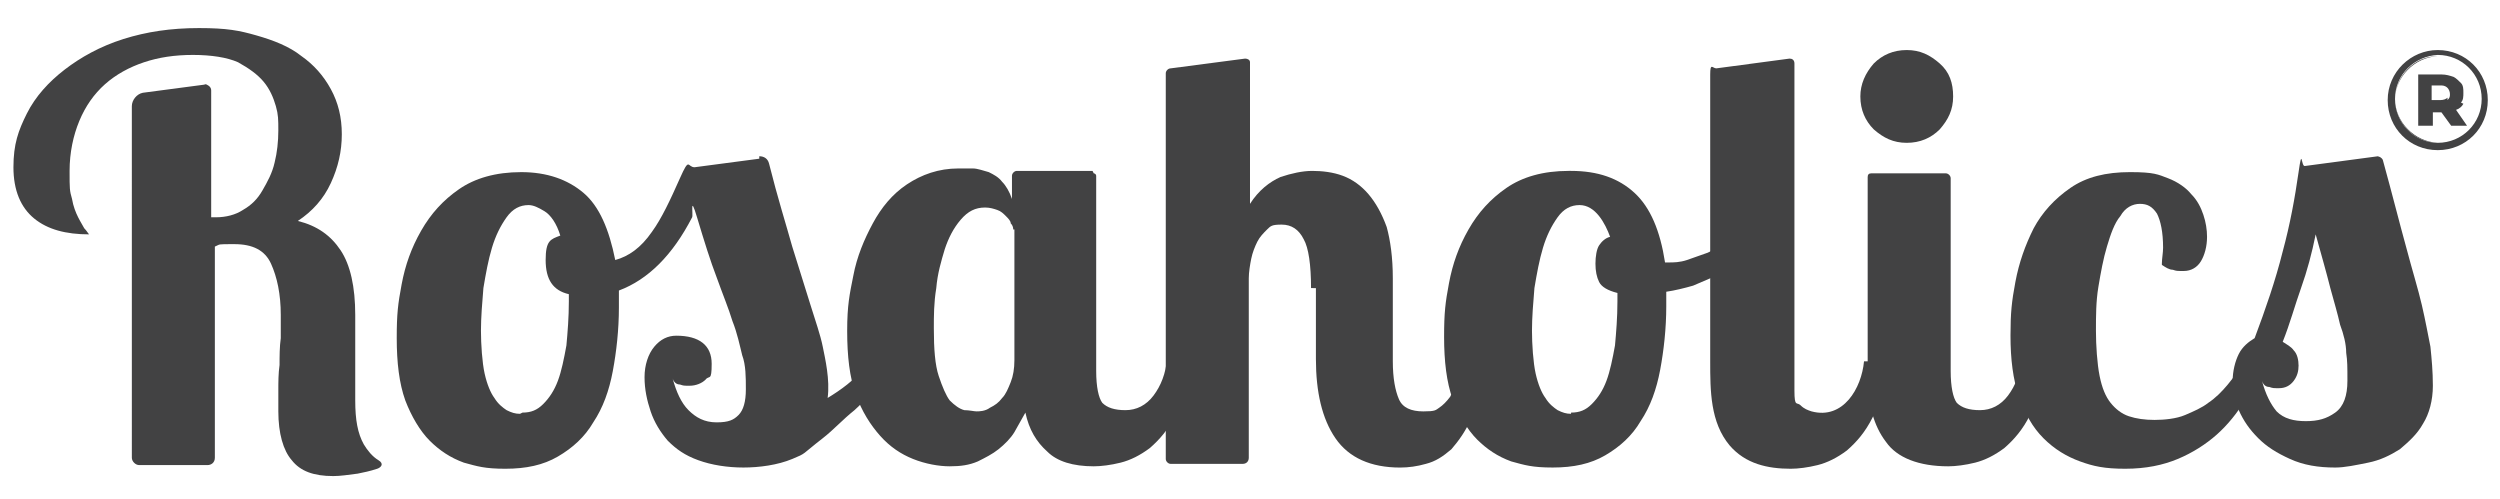
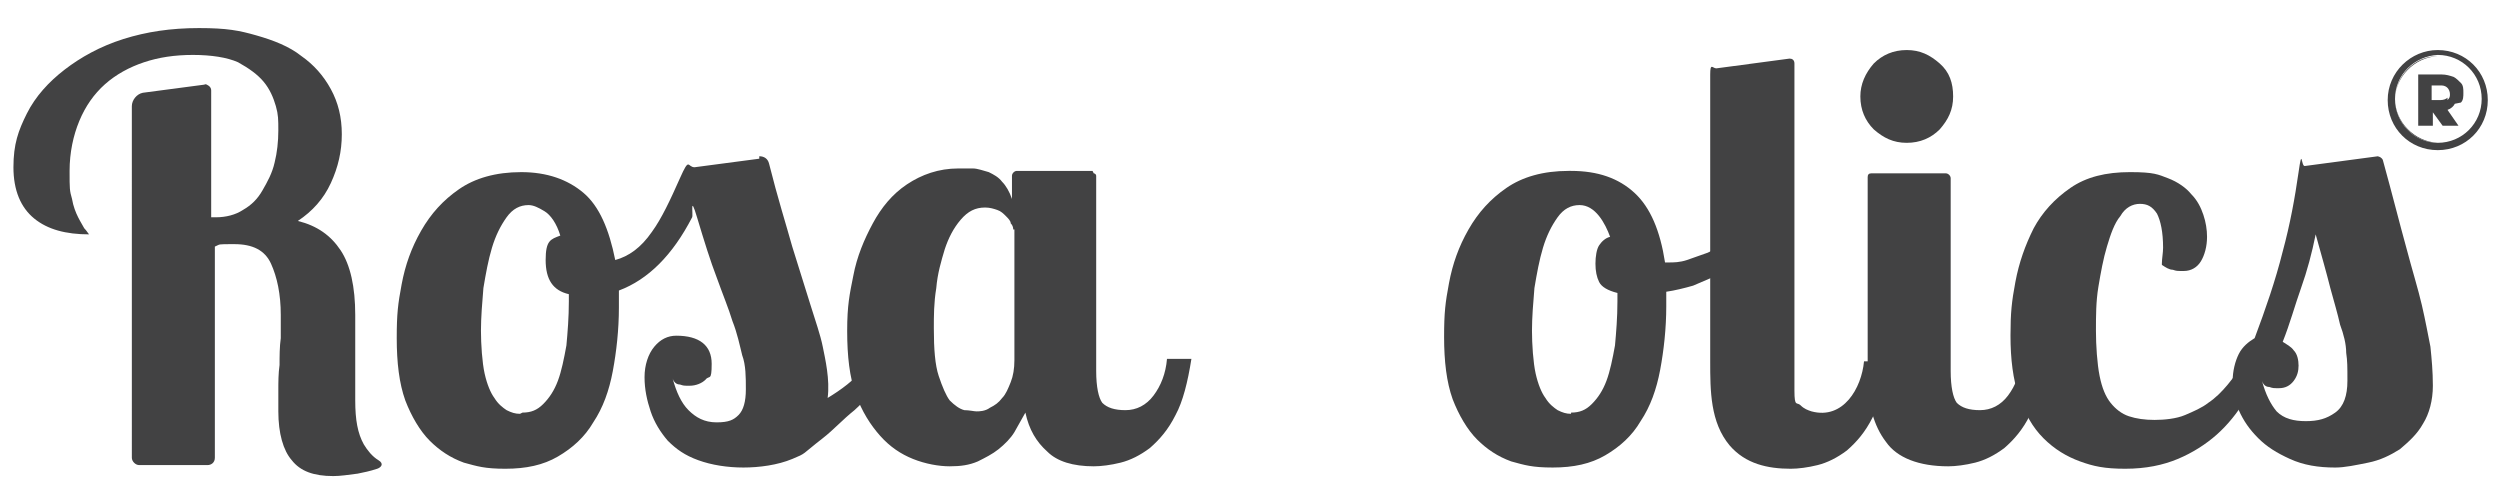
<svg xmlns="http://www.w3.org/2000/svg" viewBox="0 0 204.8 40.9" version="1.1" data-name="Layer 1" id="Layer_1">
  <defs>
    <style>
      .cls-1 {
        fill: #424243;
        stroke-width: 0px;
      }
    </style>
  </defs>
  <g>
    <path d="M16.7,6.9c.3,0,.6.2.6.5v10.4h.4c.8,0,1.6-.2,2.2-.6.7-.4,1.2-.9,1.6-1.6s.8-1.4,1-2.3c.2-.8.3-1.7.3-2.6s0-1.3-.2-2c-.2-.7-.5-1.4-1-2-.5-.6-1.2-1.1-2.1-1.6-.9-.4-2.2-.6-3.7-.6s-2.8.2-4,.6c-1.2.4-2.3,1-3.2,1.8-.9.8-1.6,1.8-2.1,3-.5,1.2-.8,2.6-.8,4.1s0,1.6.2,2.3c.1.6.3,1.1.5,1.5.2.4.4.7.5.9.2.2.3.4.4.5-1.9,0-3.4-.4-4.5-1.3-1.1-.9-1.7-2.3-1.7-4.2s.4-3,1.1-4.4c.7-1.4,1.8-2.6,3.1-3.6s2.9-1.9,4.8-2.5c1.9-.6,3.9-.9,6.2-.9s3.3.2,4.7.6c1.4.4,2.7.9,3.7,1.7,1,.7,1.8,1.6,2.4,2.7.6,1.1.9,2.3.9,3.7s-.3,2.7-.9,4c-.6,1.3-1.5,2.3-2.7,3.1,1.6.4,2.7,1.2,3.5,2.4.8,1.2,1.2,3,1.2,5.3s0,1,0,1.6c0,.7,0,1.3,0,2,0,.7,0,1.3,0,1.9,0,.6,0,1.1,0,1.5,0,1.6.2,2.7.7,3.6.3.5.7,1,1.2,1.3s.2.6-.1.7c-.6.2-1.1.3-1.6.4-.8.1-1.4.2-2,.2-1.6,0-2.7-.4-3.4-1.3-.7-.8-1.1-2.2-1.1-4s0-1,0-1.7c0-.7,0-1.4.1-2.1,0-.7,0-1.5.1-2.2,0-.7,0-1.4,0-1.9,0-1.7-.3-3.1-.8-4.2s-1.5-1.6-3-1.6-1.1,0-1.6.2v17.3c0,.4-.3.6-.6.6h-5.6c-.3,0-.6-.3-.6-.6V8.7c0-.5.4-1,.9-1.1l5.3-.7Z" class="cls-1" />
    <path d="M62.2,12.8c.4,0,.7.2.8.6.7,2.8,1.4,5,1.9,6.8.6,1.9,1.1,3.5,1.5,4.8.4,1.3.8,2.4,1,3.4.2,1,.6,2.7.4,4.2.5-.3,1.1-.7,1.6-1.1.5-.4.9-.8,1.3-1.1h2c-.9,1.3-1.8,2.4-2.7,3.2-1,.8-1.7,1.6-2.6,2.3-1.8,1.4-1.3,1.2-2.5,1.7-1.2.5-2.7.7-4,.7s-2.6-.2-3.7-.6-1.8-.9-2.5-1.6c-.6-.7-1.1-1.5-1.4-2.4-.3-.9-.5-1.8-.5-2.8s.3-1.9.8-2.5c.5-.6,1.1-.9,1.8-.9,1.9,0,2.9.8,2.9,2.3s-.2.9-.5,1.3c-.3.3-.8.5-1.3.5s-.5,0-.8-.1c-.3,0-.5-.2-.6-.5.3,1.1.7,2,1.3,2.6.6.6,1.3,1,2.3,1s1.4-.2,1.8-.6c.4-.4.6-1.1.6-2.1s0-2-.3-2.8c-.2-.8-.4-1.8-.8-2.8-.3-1-.8-2.2-1.3-3.6-.5-1.3-1-2.9-1.6-4.9s-.3-.2-.4,0c-1.6,3.1-3.6,5.1-6,6,0,.3,0,.5,0,.7,0,.2,0,.5,0,.7,0,1.8-.2,3.6-.5,5.2-.3,1.6-.8,3-1.6,4.2-.7,1.2-1.7,2.1-2.9,2.8-1.2.7-2.6,1-4.3,1s-2.3-.2-3.4-.5c-1.1-.4-2-1-2.8-1.8-.8-.8-1.5-2-2-3.3-.5-1.4-.7-3.1-.7-5.1s.1-2.8.4-4.4c.3-1.6.8-3,1.6-4.4.8-1.4,1.8-2.5,3.1-3.4,1.3-.9,3-1.4,5.1-1.4s3.8.6,5.1,1.7c1.3,1.1,2.1,3,2.6,5.5,1.1-.3,2.1-1,3-2.3.8-1.1,1.5-2.6,2.3-4.4s.6-.9,1.2-.9l5.3-.7ZM42.8,33.8c.7,0,1.2-.2,1.7-.7.5-.5.9-1.1,1.2-1.9.3-.8.5-1.8.7-2.9.1-1.1.2-2.3.2-3.6v-.6c-1.3-.3-1.9-1.2-1.9-2.8s.4-1.7,1.2-2c-.3-1-.8-1.7-1.3-2-.5-.3-.9-.5-1.3-.5-.7,0-1.3.3-1.8,1-.5.7-.9,1.5-1.2,2.5-.3,1-.5,2.1-.7,3.3-.1,1.2-.2,2.4-.2,3.5s.1,2.6.3,3.5c.2.9.5,1.6.8,2,.3.5.7.8,1,1,.4.2.7.3,1.1.3Z" class="cls-1" />
    <path d="M89.6,14.2c.1,0,.2.1.2.2v16c0,1.3.2,2.2.5,2.6.4.4,1,.6,1.9.6s1.7-.4,2.3-1.2c.6-.8,1-1.8,1.1-3h2c-.3,1.9-.7,3.5-1.3,4.6-.6,1.2-1.3,2-2.1,2.7-.8.6-1.6,1-2.4,1.2-.8.2-1.6.3-2.2.3-1.7,0-3-.4-3.8-1.2-.9-.8-1.5-1.8-1.8-3.2-.3.5-.6,1.1-.9,1.6-.3.5-.8,1-1.3,1.4-.5.4-1.1.7-1.7,1-.7.3-1.4.4-2.3.4s-2-.2-3-.6c-1-.4-1.9-1-2.7-1.9-.8-.9-1.5-2-2-3.4-.5-1.4-.7-3.1-.7-5.2s.2-3,.5-4.5c.3-1.6.9-3,1.6-4.3.7-1.3,1.6-2.4,2.8-3.2,1.2-.8,2.6-1.3,4.2-1.3s.8,0,1.2,0c.4,0,.9.2,1.3.3.4.2.8.4,1.1.8.3.3.6.8.8,1.4v-1.9c0-.2.2-.4.4-.4h6.2ZM83,18.8c0-.1,0-.3-.2-.5,0-.2-.2-.4-.4-.6-.2-.2-.4-.4-.7-.5s-.6-.2-1-.2c-.8,0-1.4.3-2,1-.6.7-1,1.5-1.3,2.4-.3,1-.6,2-.7,3.2-.2,1.2-.2,2.3-.2,3.3,0,1.7.1,3,.4,3.9.3.9.6,1.6.9,2,.4.4.8.7,1.2.8.4,0,.8.1,1,.1s.7,0,1.1-.3c.4-.2.7-.4,1-.8.3-.3.5-.8.7-1.3s.3-1.1.3-1.8v-10.7Z" class="cls-1" />
-     <path d="M107.4,23.6c0-1.9-.2-3.3-.6-4-.4-.8-1-1.2-1.8-1.2s-.9.1-1.2.4c-.3.3-.6.6-.8,1-.2.4-.4.9-.5,1.4-.1.5-.2,1.1-.2,1.6v14.7c0,.3-.2.5-.5.5h-5.9c-.2,0-.4-.2-.4-.4V6c0-.2.2-.4.4-.4l6.1-.8c.2,0,.4.1.4.3v11.6c.7-1.1,1.6-1.8,2.5-2.2.9-.3,1.8-.5,2.6-.5s1.7.1,2.5.4c.8.3,1.5.8,2.1,1.5.6.7,1.1,1.6,1.5,2.7.3,1.1.5,2.5.5,4.2s0,.9,0,1.5c0,.6,0,1.2,0,1.9,0,.6,0,1.3,0,1.9,0,.6,0,1.1,0,1.5,0,1.4.2,2.4.5,3.1s1,1,2,1,1-.1,1.3-.3c.3-.2.6-.5.9-.9.2-.4.4-.8.5-1.3.1-.5.3-1.1.4-1.7h2c-.3,1.9-.6,3.4-1.1,4.6-.5,1.2-1.1,2-1.7,2.7-.7.6-1.3,1-2.1,1.2-.7.2-1.4.3-2.1.3-2.4,0-4.2-.8-5.3-2.4-1.1-1.6-1.6-3.8-1.6-6.5s0-.7,0-1.2c0-.5,0-1.1,0-1.6s0-1.1,0-1.7c0-.5,0-1,0-1.3Z" class="cls-1" />
    <path d="M128.7,14c2.2,0,3.9.6,5.2,1.8,1.3,1.2,2.1,3.1,2.5,5.7h.3c.4,0,.9,0,1.5-.2.6-.2,1.1-.4,1.7-.6.6-.3,1.2-.6,1.8-.9.6-.3,1.1-.7,1.5-1.1l.7,1.3c-.3.5-.8,1-1.3,1.4-.5.4-1.1.8-1.8,1.1s-1.4.6-2.1.9c-.7.2-1.5.4-2.2.5,0,.2,0,.4,0,.6v.6c0,1.8-.2,3.6-.5,5.2-.3,1.6-.8,3-1.6,4.2-.7,1.2-1.7,2.1-2.9,2.8-1.2.7-2.6,1-4.3,1s-2.3-.2-3.4-.5c-1.1-.4-2-1-2.8-1.8-.8-.8-1.5-2-2-3.3-.5-1.4-.7-3.1-.7-5.1s.1-2.8.4-4.4c.3-1.6.8-3,1.6-4.4.8-1.4,1.8-2.5,3.1-3.4,1.3-.9,3-1.4,5.1-1.4ZM128.7,33.8c.7,0,1.2-.2,1.7-.7.5-.5.9-1.1,1.2-1.9.3-.8.5-1.8.7-2.9.1-1.1.2-2.3.2-3.6v-.7c-.8-.2-1.3-.5-1.5-.9-.2-.4-.3-.9-.3-1.5s.1-1.2.3-1.5c.2-.3.5-.6.9-.7-.4-1.1-1.2-2.6-2.5-2.6-.7,0-1.3.3-1.8,1-.5.7-.9,1.5-1.2,2.5-.3,1-.5,2.1-.7,3.3-.1,1.2-.2,2.4-.2,3.5s.1,2.6.3,3.5c.2.9.5,1.6.8,2,.3.5.7.8,1,1,.4.2.7.3,1.1.3Z" class="cls-1" />
    <path d="M146.6,4.8c.2,0,.4.1.4.4v22.5c0,1.4,0,2.9,0,4.3s.2.9.5,1.2c.3.3.6.4.9.5,2.6.7,4.1-1.9,4.3-4.1h2c-.3,1.9-.7,3.5-1.3,4.6-.6,1.2-1.3,2-2.1,2.7-.8.6-1.6,1-2.4,1.2-.8.2-1.6.3-2.2.3-1.9,0-3.7-.4-5-1.9-1.6-1.9-1.6-4.5-1.6-6.9V9.2c0-.2,0-2.1,0-3.1s.2-.5.5-.5l6-.8Z" class="cls-1" />
    <path d="M152.4,7.9c0-1,.4-1.9,1.1-2.7.7-.7,1.6-1.1,2.7-1.1s1.9.4,2.7,1.1,1.1,1.6,1.1,2.7-.4,1.9-1.1,2.7c-.7.7-1.6,1.1-2.7,1.1s-1.9-.4-2.7-1.1c-.7-.7-1.1-1.6-1.1-2.7ZM159.4,14.2c.2,0,.4.2.4.4v15.8c0,1.3.2,2.2.5,2.6.4.4,1,.6,1.9.6s1.7-.4,2.3-1.2c.6-.8,1-1.8,1.1-3h2c-.3,1.9-.7,3.5-1.3,4.6-.6,1.2-1.3,2-2.1,2.7-.8.6-1.6,1-2.4,1.2-.8.2-1.6.3-2.2.3-2.4,0-4.2-.7-5.1-2-1-1.3-1.5-3.1-1.5-5.4V14.5c0-.2.1-.3.3-.3h6.2Z" class="cls-1" />
    <path d="M177.1,21.6s0,0,0,0c0-.4.1-.9.1-1.3,0-1.3-.2-2.2-.5-2.8-.4-.6-.8-.8-1.4-.8s-1.2.3-1.6,1c-.5.6-.8,1.5-1.1,2.5-.3,1-.5,2.1-.7,3.3s-.2,2.4-.2,3.6.1,2.7.3,3.7c.2,1,.5,1.7.9,2.2.4.5.9.9,1.5,1.1.6.2,1.3.3,2.1.3s1.8-.1,2.5-.4c.7-.3,1.4-.6,1.9-1,.6-.4,1.1-.9,1.6-1.5.5-.6.9-1.2,1.4-1.9h1.6c-.4,1.1-1,2.2-1.6,3.2-.6,1-1.4,2-2.3,2.8-.9.8-2,1.5-3.2,2-1.2.5-2.6.8-4.3.8s-2.6-.2-3.7-.6c-1.1-.4-2.1-1-3-1.9s-1.5-2-2-3.4c-.5-1.4-.7-3.1-.7-5s.1-2.8.4-4.4c.3-1.6.8-3,1.5-4.4.7-1.3,1.7-2.4,3-3.3,1.3-.9,2.9-1.3,4.9-1.3s2.3.2,3.1.5c.8.3,1.5.8,1.9,1.3.5.5.8,1.1,1,1.7.2.6.3,1.2.3,1.8,0,.8-.2,1.5-.5,2-.3.5-.8.8-1.4.8s-.6,0-.9-.1c-.3,0-.6-.2-.9-.4,0,0,0,0,0,0,0,0,0,0,0,0Z" class="cls-1" />
    <path d="M194.7,12.8c.2,0,.4.1.5.3.8,2.9,1.4,5.3,1.9,7.1.5,1.9,1,3.5,1.3,4.8.3,1.3.5,2.4.7,3.4.1,1,.2,2,.2,3.2s-.3,2.3-.8,3.1c-.5.9-1.2,1.5-1.9,2.1-.8.5-1.6.9-2.6,1.1-1,.2-1.9.4-2.7.4-1.4,0-2.6-.2-3.7-.7s-1.9-1-2.6-1.7c-.7-.7-1.2-1.4-1.6-2.3-.3-.8-.5-1.6-.5-2.4s.2-1.6.5-2.2c.3-.6.8-1,1.3-1.3.9-2.4,1.7-4.7,2.3-7.1.6-2.2,1-4.4,1.3-6.5s.2-.5.5-.5l6-.8ZM188.3,29.9c0,.5-.1.9-.4,1.3-.3.4-.7.6-1.2.6s-.5,0-.8-.1c-.3,0-.5-.2-.6-.5.3,1.1.7,1.9,1.2,2.5.6.6,1.4.8,2.4.8s1.7-.2,2.4-.7c.7-.5,1-1.4,1-2.6s0-1.6-.1-2.3c0-.7-.2-1.5-.5-2.3-.2-.9-.5-1.9-.8-3-.3-1.2-.7-2.6-1.2-4.4-.3,1.5-.7,3-1.2,4.4-.5,1.4-.9,2.9-1.5,4.4.3.2.7.4.9.7.3.3.4.8.4,1.3Z" class="cls-1" />
  </g>
  <g>
    <path d="M199.7,11.7h0s0,0,0,0c0,0,0,0,0,0Z" class="cls-1" />
    <path d="M199.7,4.6s0,0,0,0c0,0,0,0,0,0h0Z" class="cls-1" />
-     <path d="M201.6,8.4c.2-.2.2-.5.2-.8s0-.6-.2-.8c-.2-.2-.4-.4-.6-.5-.3-.1-.6-.2-1-.2h-1.9v4.2h1.2v-1.1h.7l.8,1.1h1.3l-.9-1.3c.3-.1.5-.3.6-.5ZM200.5,8c-.1.1-.3.2-.6.2h-.7v-1.2h.7c.2,0,.4,0,.6.2.1.1.2.3.2.5s0,.3-.2.5Z" class="cls-1" />
+     <path d="M201.6,8.4c.2-.2.2-.5.2-.8s0-.6-.2-.8c-.2-.2-.4-.4-.6-.5-.3-.1-.6-.2-1-.2h-1.9v4.2h1.2v-1.1l.8,1.1h1.3l-.9-1.3c.3-.1.5-.3.6-.5ZM200.5,8c-.1.1-.3.2-.6.2h-.7v-1.2h.7c.2,0,.4,0,.6.2.1.1.2.3.2.5s0,.3-.2.5Z" class="cls-1" />
    <path d="M199.7,4.1c-2.2,0-4.1,1.8-4.1,4.1s1.8,4.1,4.1,4.1,4.1-1.8,4.1-4.1-1.8-4.1-4.1-4.1ZM199.7,11.7h0s0,0,0,0c-1.9,0-3.5-1.6-3.5-3.6s1.6-3.5,3.5-3.6c0,0,0,0,0,0h0c2,0,3.6,1.6,3.6,3.6s-1.6,3.6-3.6,3.6Z" class="cls-1" />
    <path d="M203.3,8.1c0-2-1.6-3.6-3.6-3.6h0c2,0,3.6,1.6,3.6,3.6Z" class="cls-1" />
    <path d="M199.7,4.6c-1.9,0-3.5,1.6-3.5,3.6,0-1.9,1.6-3.5,3.5-3.6Z" class="cls-1" />
    <path d="M196.2,8.1c0,1.9,1.6,3.5,3.5,3.6-1.9,0-3.5-1.6-3.5-3.6Z" class="cls-1" />
    <path d="M199.7,11.7h0c2,0,3.6-1.6,3.6-3.6,0,2-1.6,3.6-3.6,3.6Z" class="cls-1" />
  </g>
</svg>